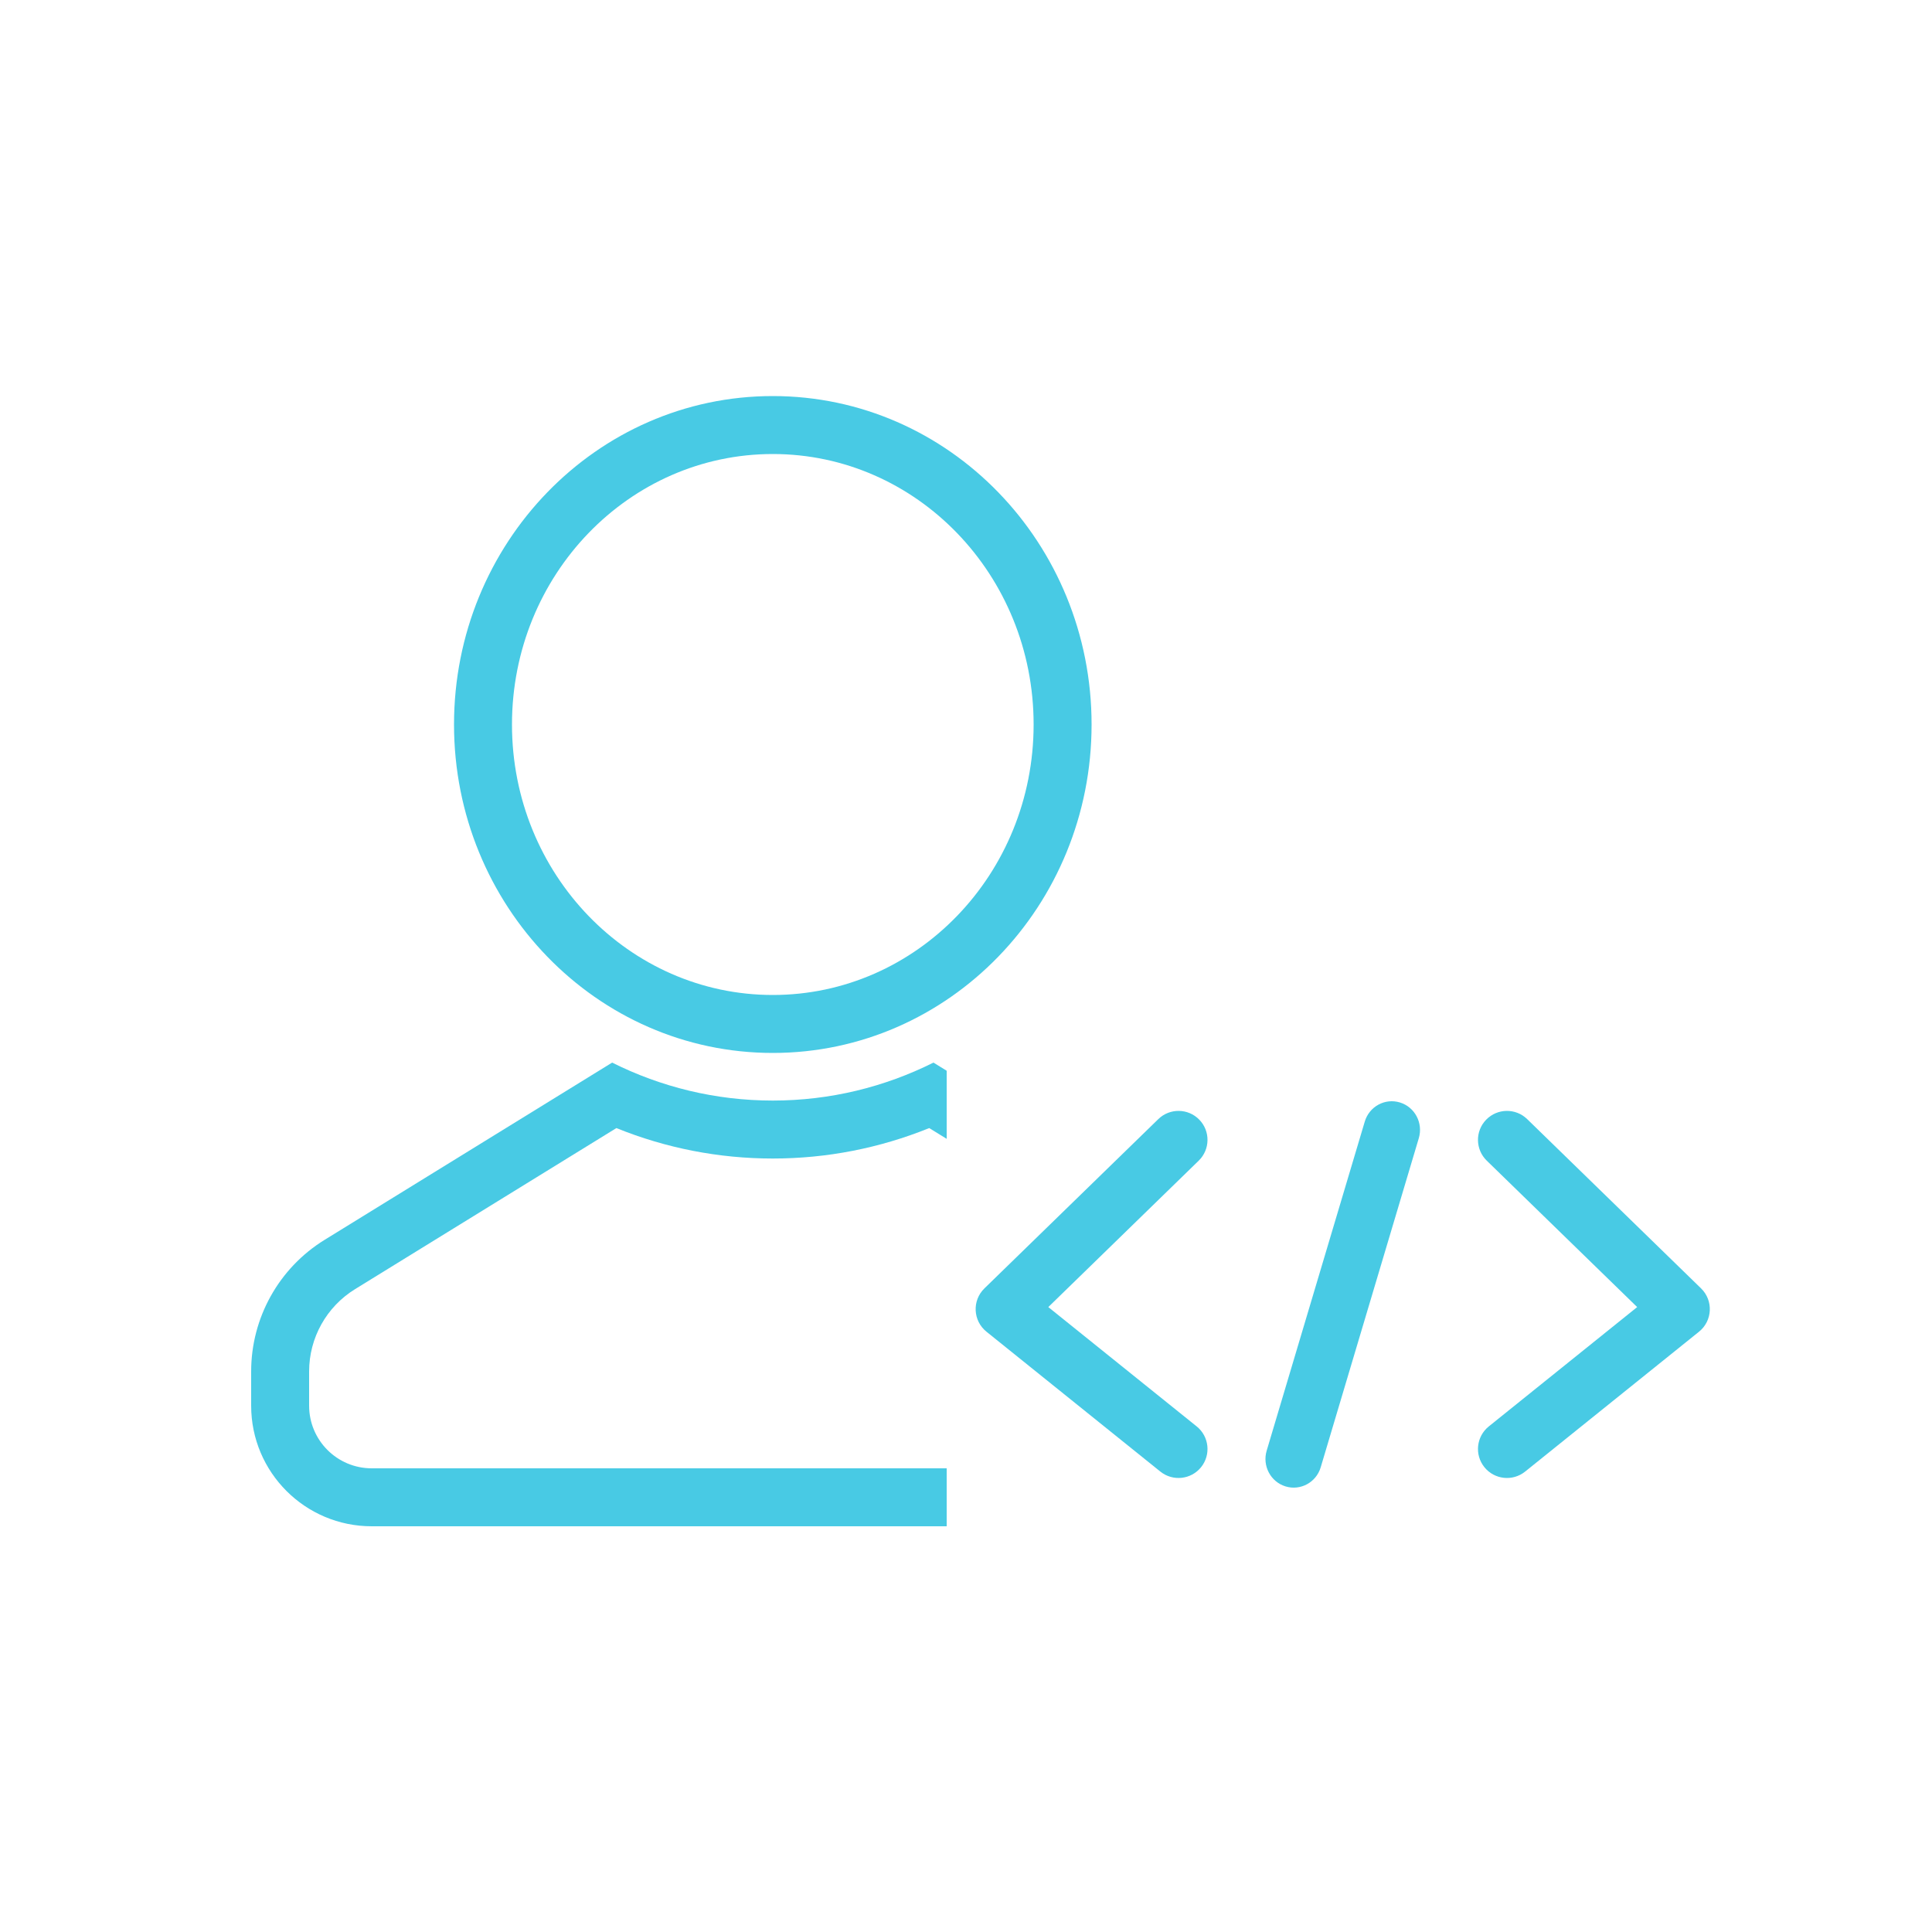
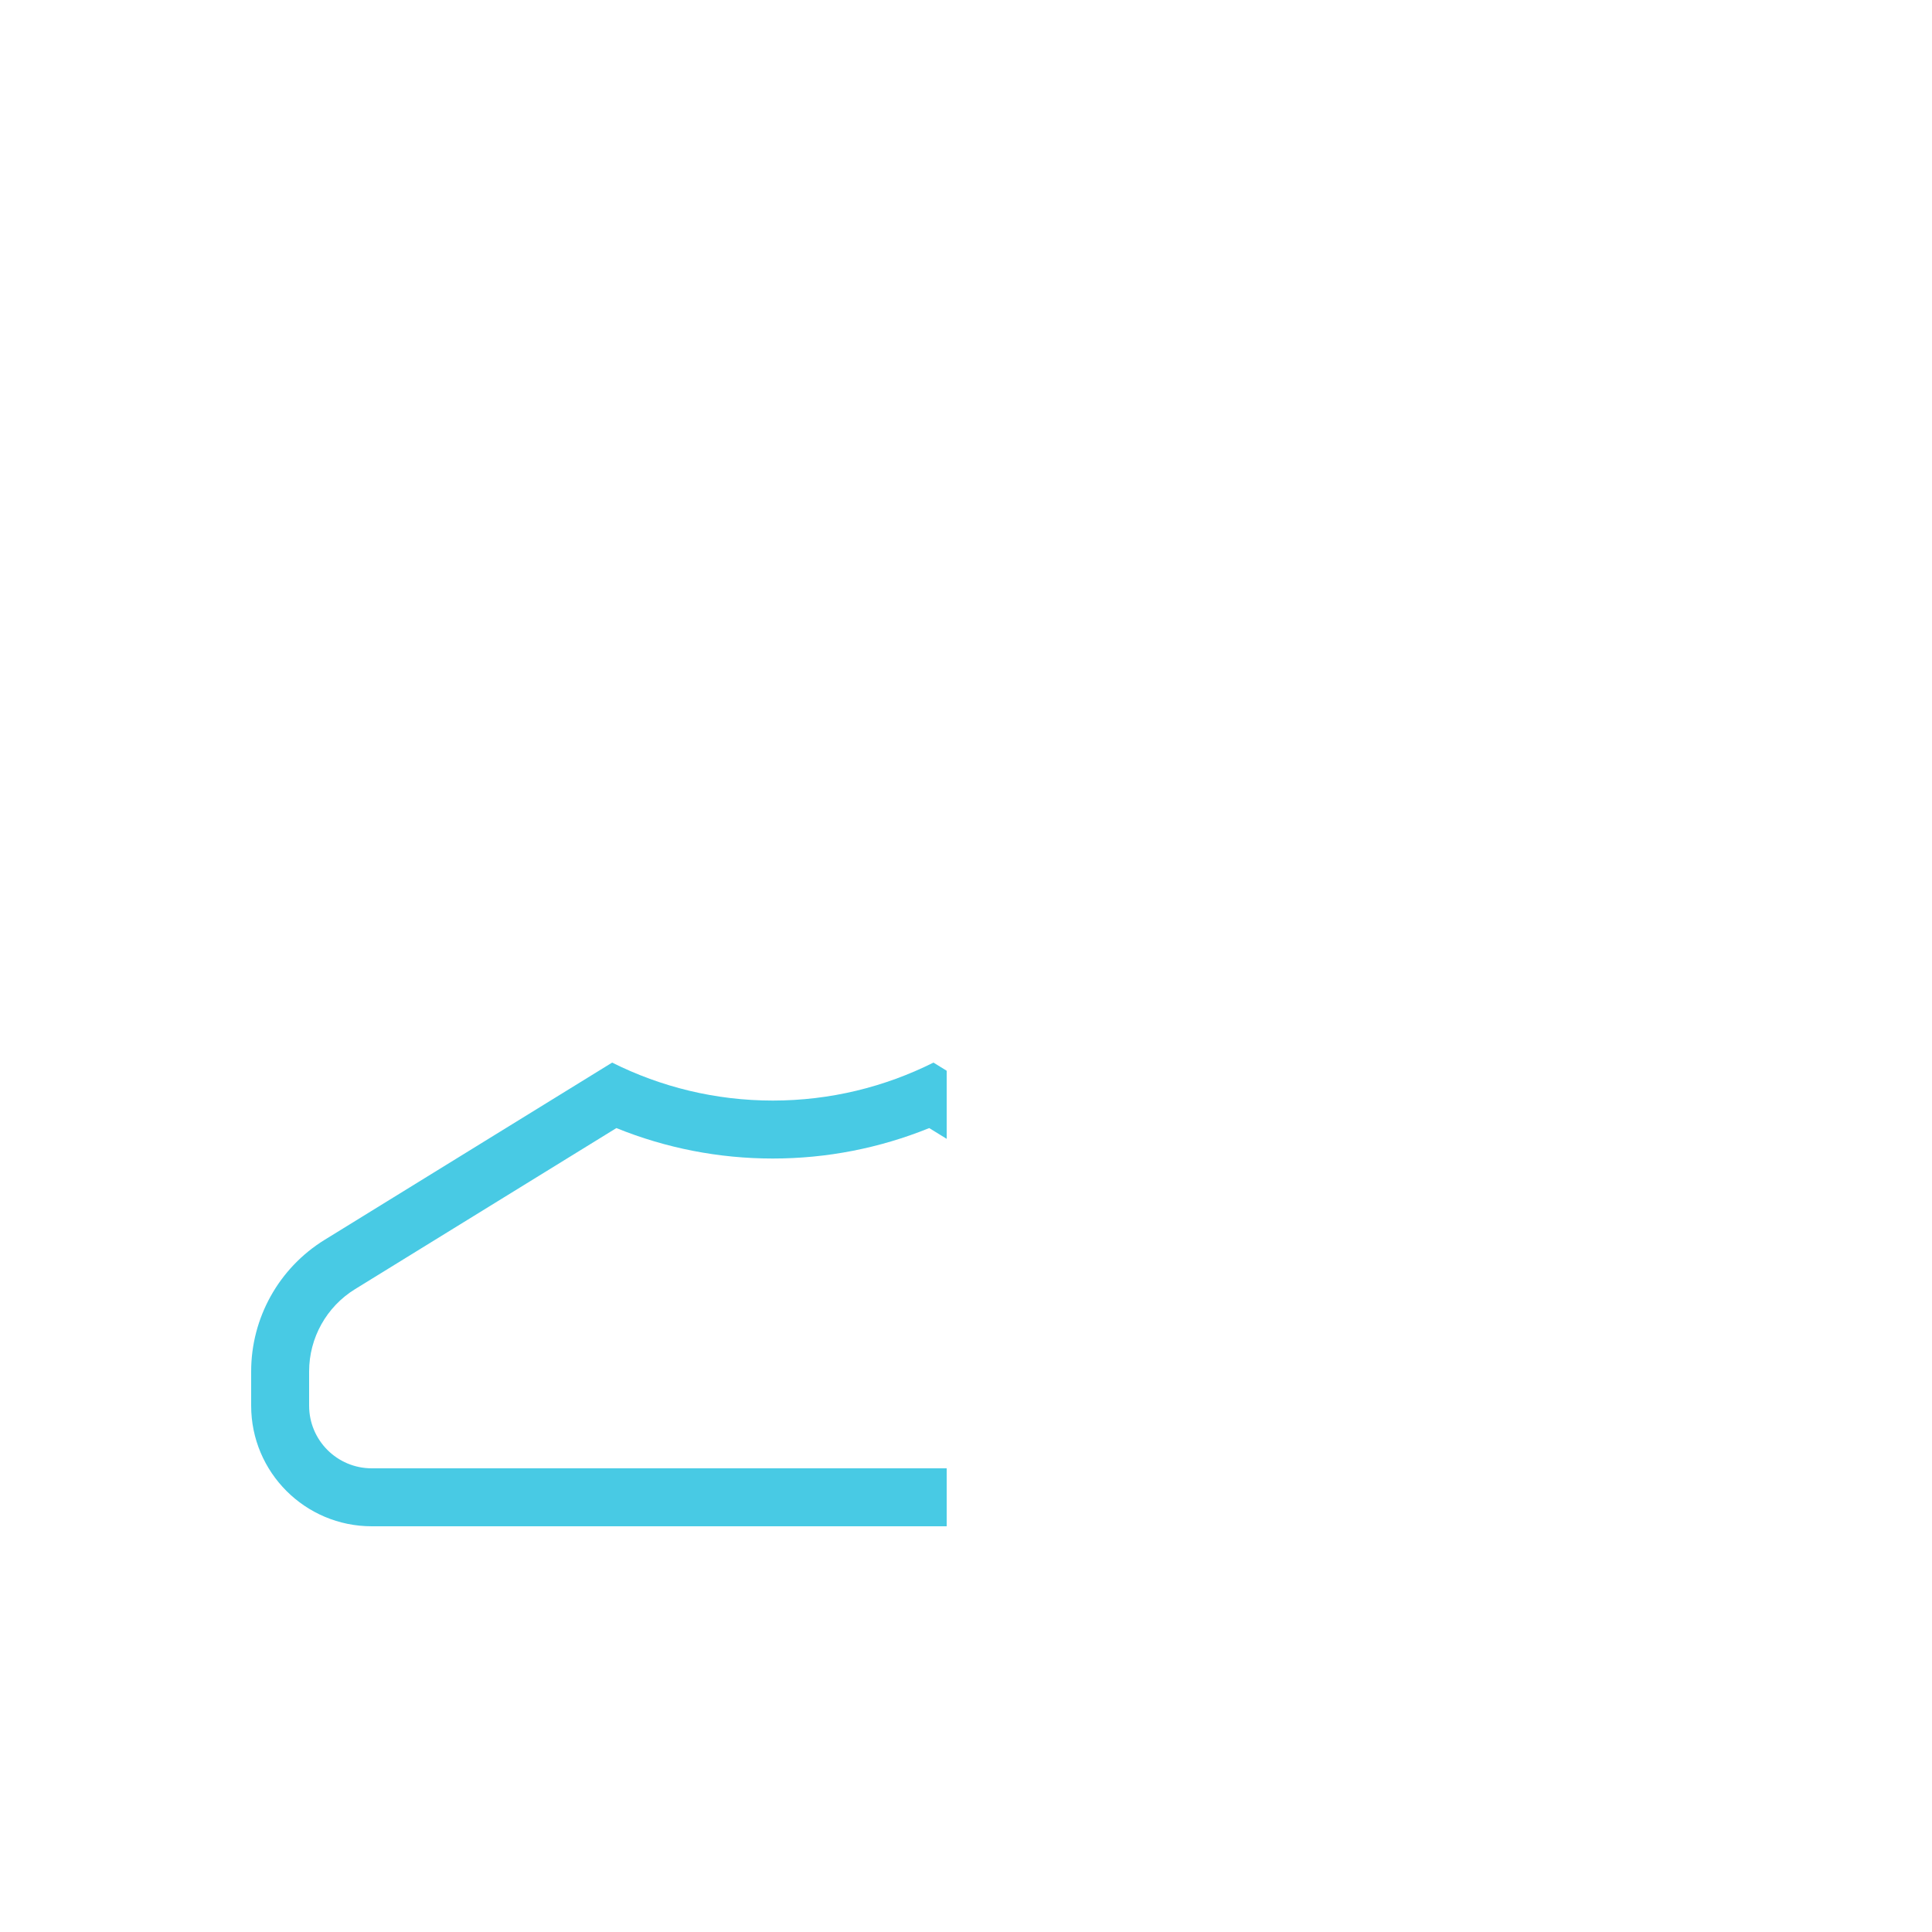
<svg xmlns="http://www.w3.org/2000/svg" viewBox="0 0 100 100" version="1.1" x="0px" y="0px">
  <title>Scrum team</title>
  <desc>Created with Sketch.</desc>
  <g stroke="none" stroke-width="1" fill="none" fill-rule="evenodd">
    <g fill-rule="nonzero" fill="#48CAE4">
-       <path d="M40,54.5 C30.876,54.5 23.5,46.878 23.5,37.5 C23.5,28.122 30.876,20.5 40,20.5 C49.124,20.5 56.5,28.122 56.5,37.5 C56.5,46.878 49.124,54.5 40,54.5 Z M40,51.5 C47.445,51.5 53.5,45.243 53.5,37.5 C53.5,29.757 47.445,23.5 40,23.5 C32.555,23.5 26.5,29.757 26.5,37.5 C26.5,45.243 32.555,51.5 40,51.5 Z" />
      <path d="M49,55.422 L48.316,55 C45.792,56.261 42.973,56.965 40,56.965 C37.027,56.965 34.208,56.261 31.684,55 L16.802,64.174 C14.439,65.63 13,68.208 13,70.984 L13,72.759 C13,76.206 15.794,79 19.241,79 L49,79 L49,76 L19.241,76 C17.451,76 16,74.549 16,72.759 L16,70.984 C16,69.249 16.899,67.638 18.376,66.727 L31.904,58.389 C34.462,59.425 37.196,59.965 40,59.965 C42.804,59.965 45.538,59.425 48.096,58.389 L49,58.946 L49,55.422 Z" />
-       <path d="M62.046,60.075 C62.64,59.497 62.653,58.547 62.075,57.954 C61.497,57.36 60.547,57.347 59.954,57.925 L50.954,66.686 C50.308,67.314 50.358,68.365 51.06,68.929 L60.06,76.169 C60.705,76.688 61.65,76.586 62.169,75.94 C62.688,75.295 62.586,74.35 61.94,73.831 L54.26,67.654 L62.046,60.075 Z" />
-       <path d="M88.046,60.075 C88.64,59.497 88.653,58.547 88.075,57.954 C87.497,57.36 86.547,57.347 85.954,57.925 L76.954,66.686 C76.308,67.314 76.358,68.365 77.06,68.929 L86.06,76.169 C86.705,76.688 87.65,76.586 88.169,75.94 C88.688,75.295 88.586,74.35 87.94,73.831 L80.26,67.654 L88.046,60.075 Z" transform="translate(82.5, 67) scale(-1, 1) translate(-82.5, -67) " />
-       <path d="M70.64,58.054 L65.563,75.087 C65.329,75.871 65.766,76.699 66.539,76.936 C67.311,77.173 68.127,76.73 68.36,75.946 L73.437,58.913 C73.671,58.129 73.234,57.301 72.461,57.064 C71.689,56.827 70.873,57.27 70.64,58.054 Z" />
    </g>
  </g>
</svg>